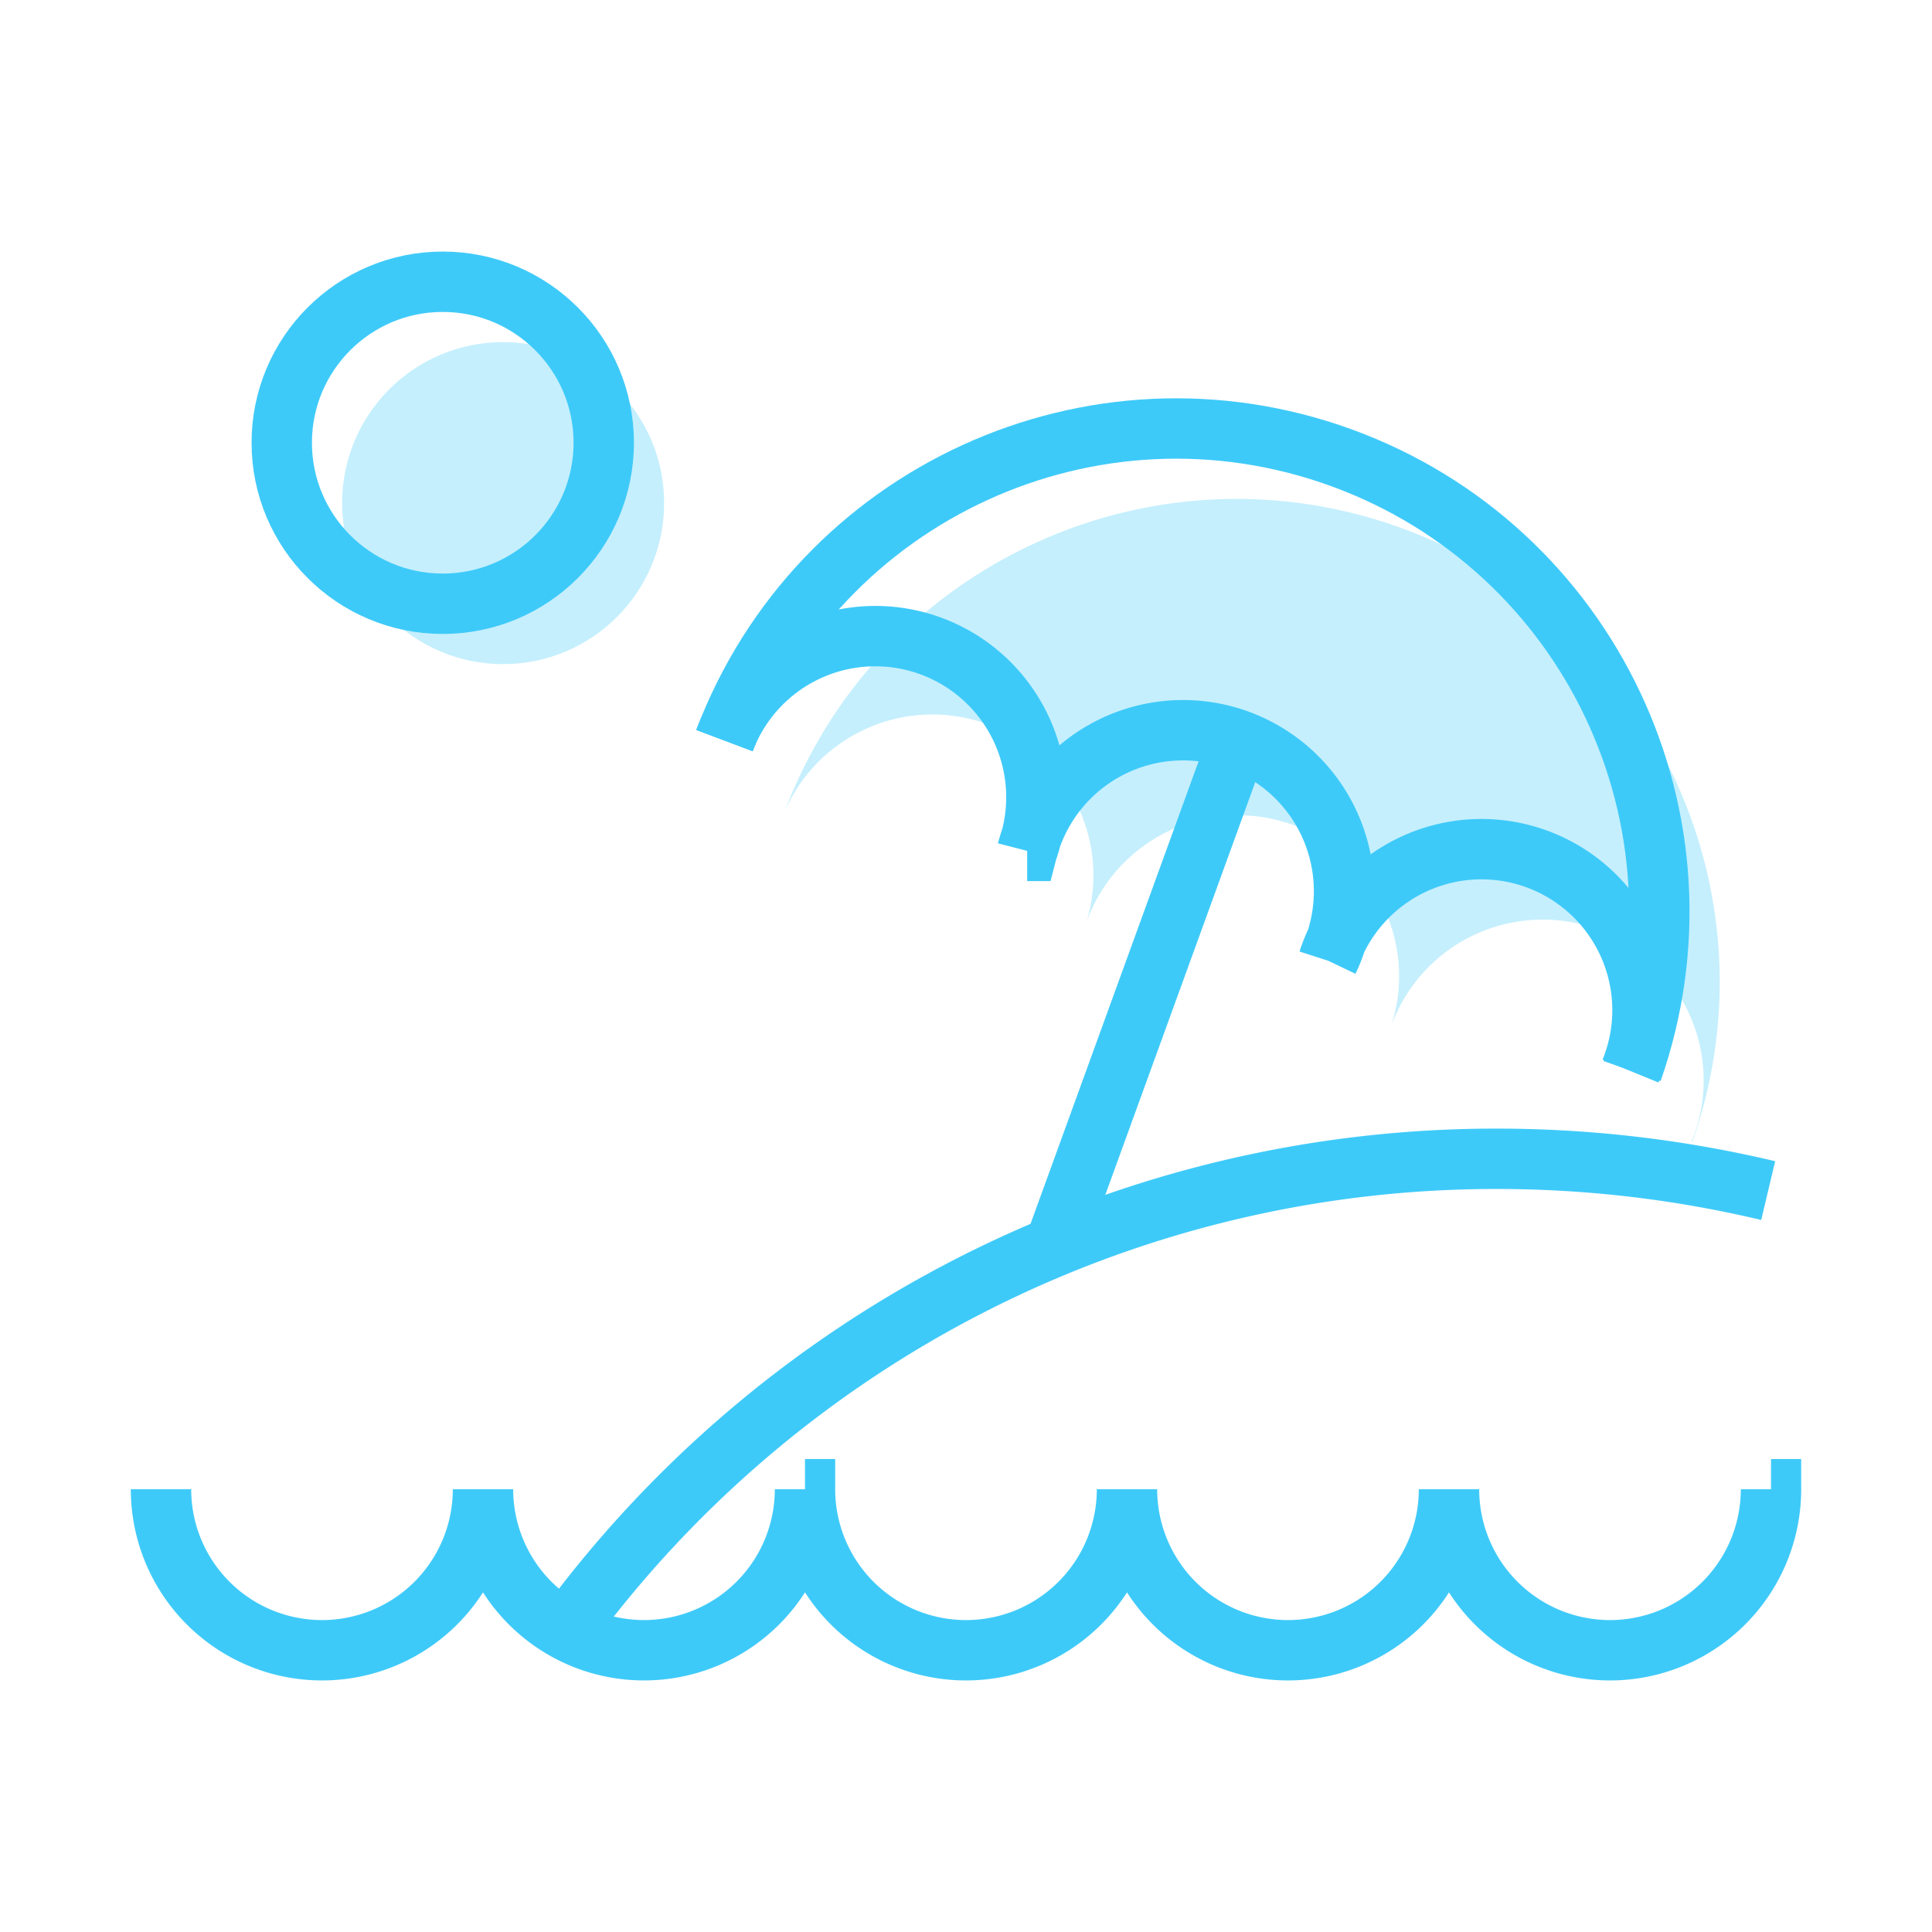
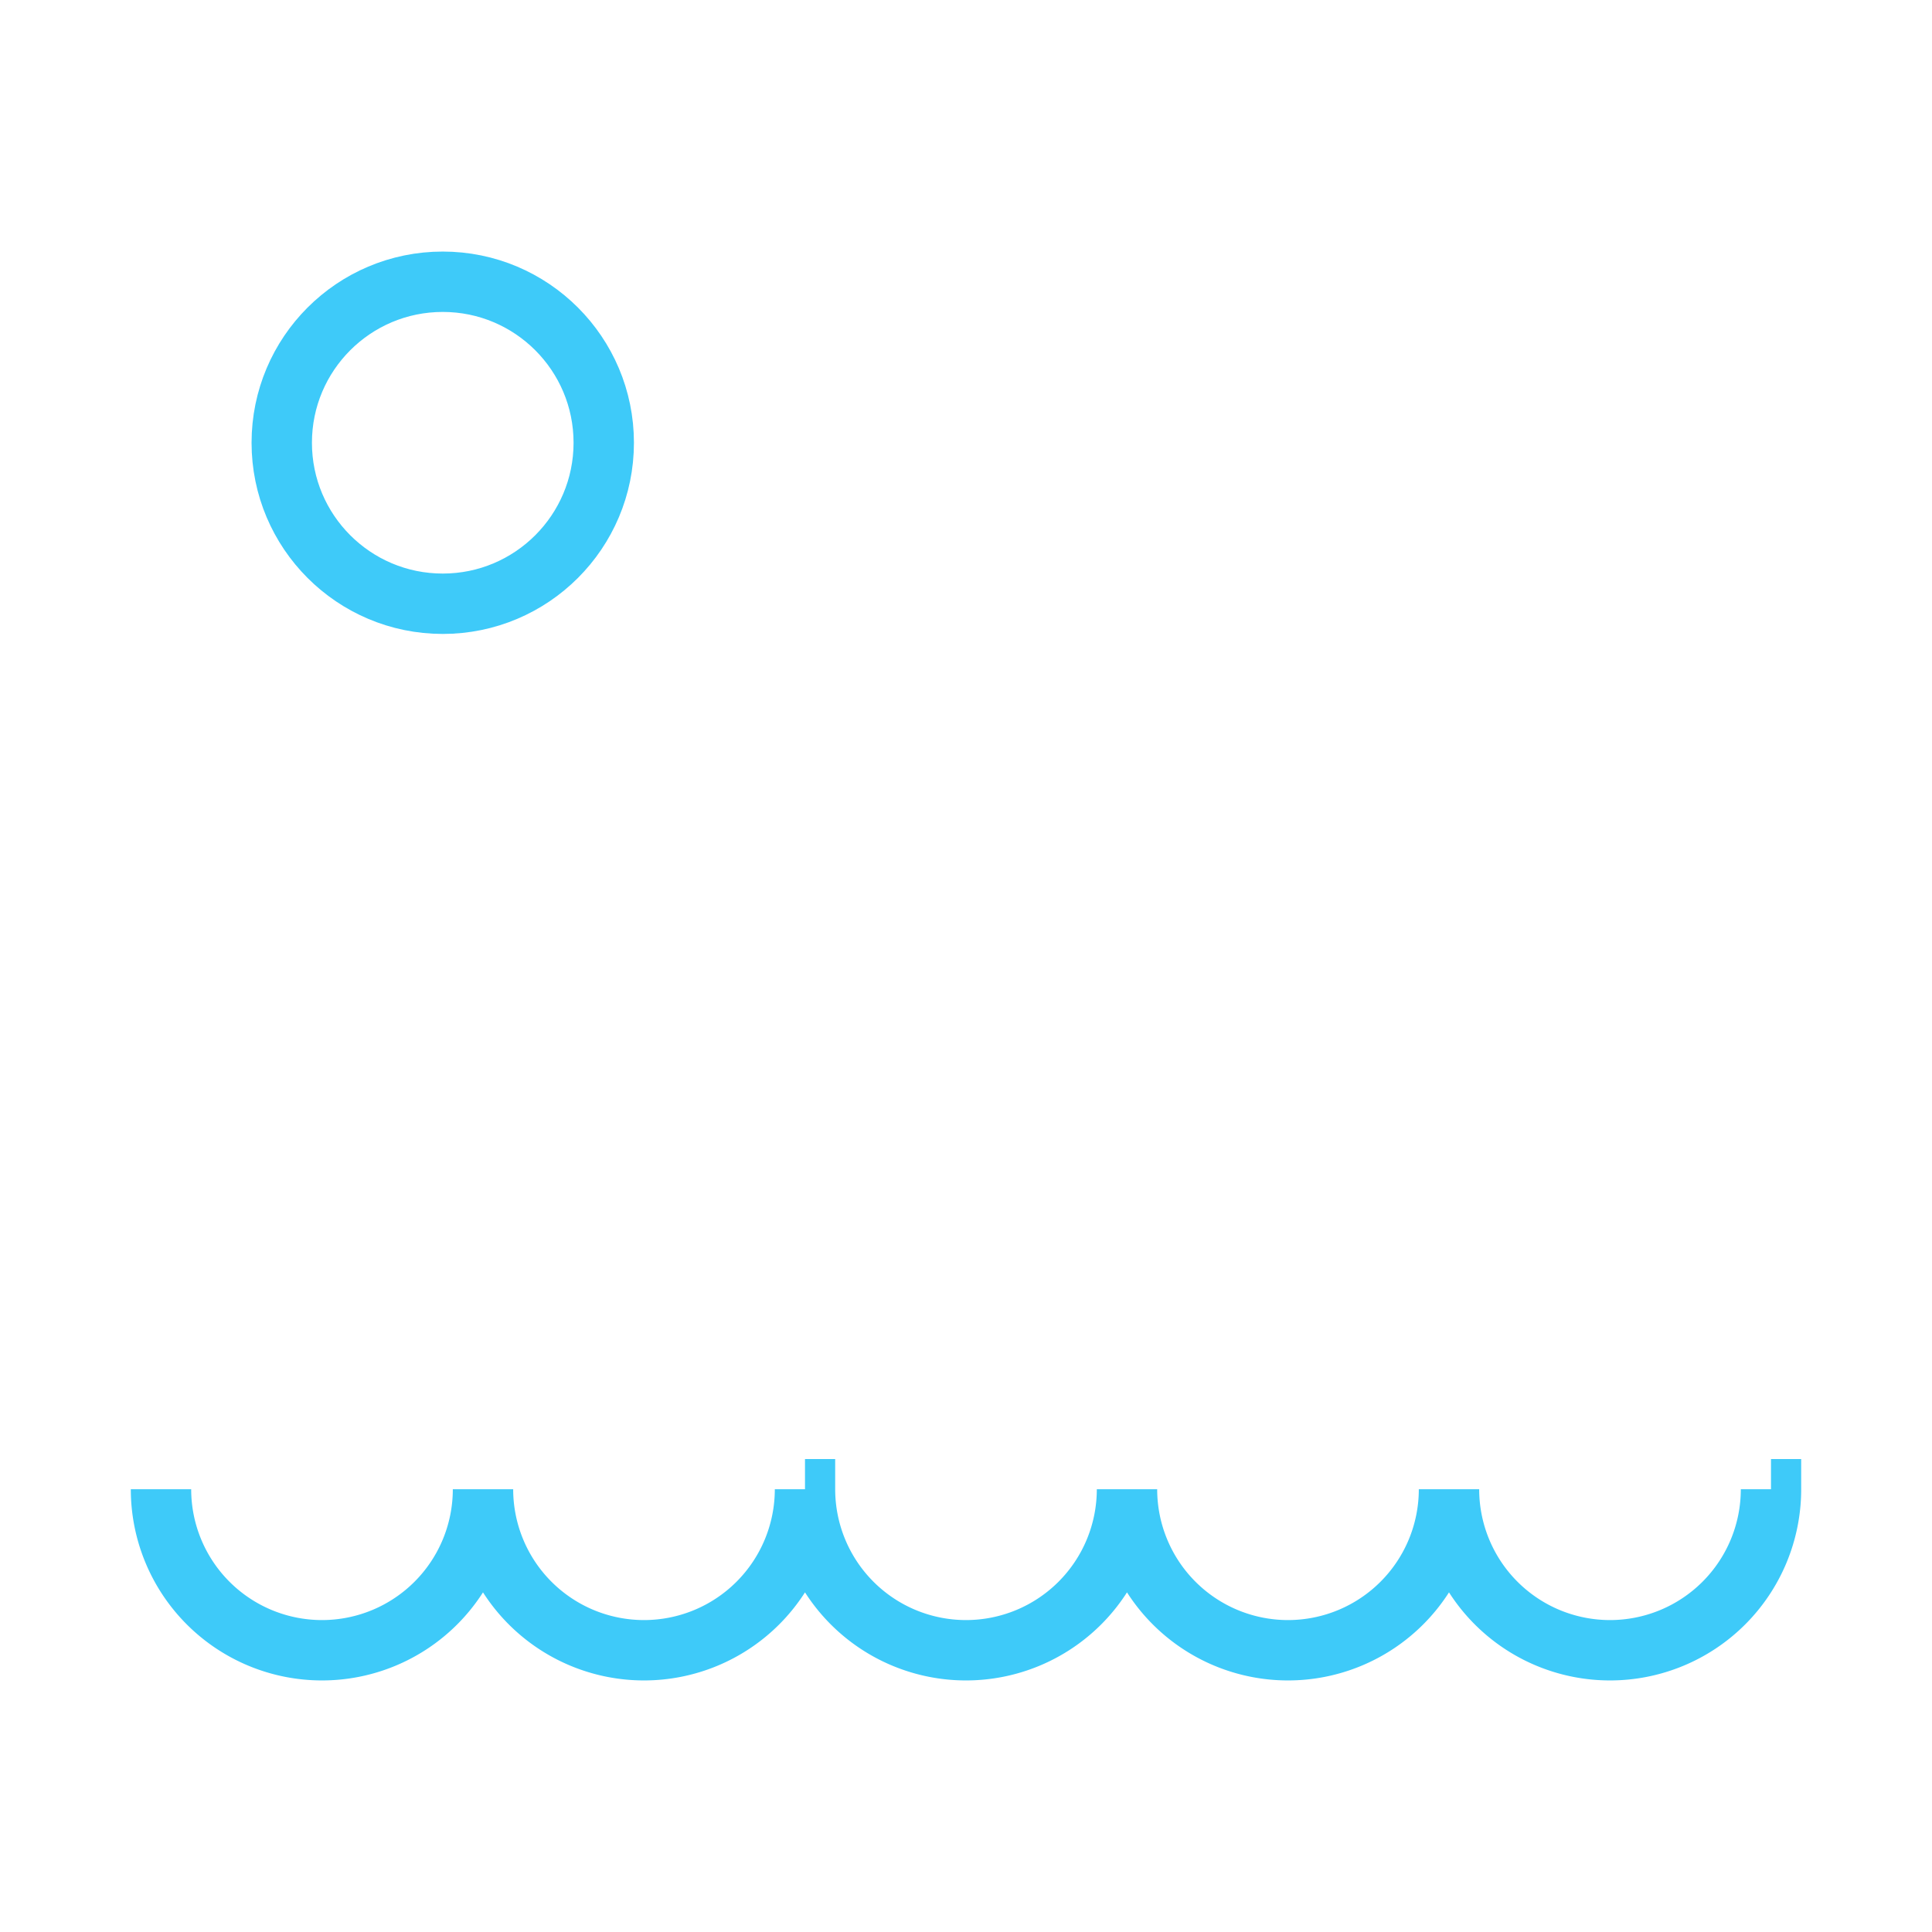
<svg xmlns="http://www.w3.org/2000/svg" width="48" height="48">
  <g fill="none" fill-rule="evenodd">
-     <circle cx="12.5" cy="12.5" r="4" fill="#C5EFFD" fill-rule="nonzero" />
-     <path fill="#C5EFFD" fill-rule="nonzero" d="M42.05 28.36c2.168-6.2-1.05-12.99-7.222-15.237-6.171-2.247-13.003.885-15.328 7.027a4 4 0 0 1 7.5 2.74 4 4 0 1 1 7.52 2.73 4 4 0 1 1 7.51 2.74h.02z" />
    <circle cx="11" cy="11" r="4" stroke="#3ECAF9" stroke-width="1.5" />
    <path stroke="#3ECAF9" stroke-width="1.5" d="M12 37a4 4 0 1 1-8 0m16 0a4 4 0 1 1-8 0m16 0a4 4 0 1 1-8 0m16 0a4 4 0 1 1-8 0m16 0a4 4 0 1 1-8 0" />
-     <path stroke="#3ECAF9" stroke-width="1.5" d="M14 40.57a28.66 28.66 0 0 1 23.21-11.78 29.15 29.15 0 0 1 6.72.79M33 23.87a4 4 0 1 1 7.51 2.74m-14.99-5.47A4 4 0 1 1 33 23.87M18 18.4a4.002 4.002 0 0 1 7.52 2.74" />
-     <path stroke="#3ECAF9" stroke-width="1.5" d="M18 18.4c2.325-6.142 9.157-9.274 15.328-7.027 6.172 2.247 9.39 9.037 7.222 15.237M26.2 30.96l4.44-12.22" />
    <path d="M0 0h48v48H0z" />
  </g>
</svg>